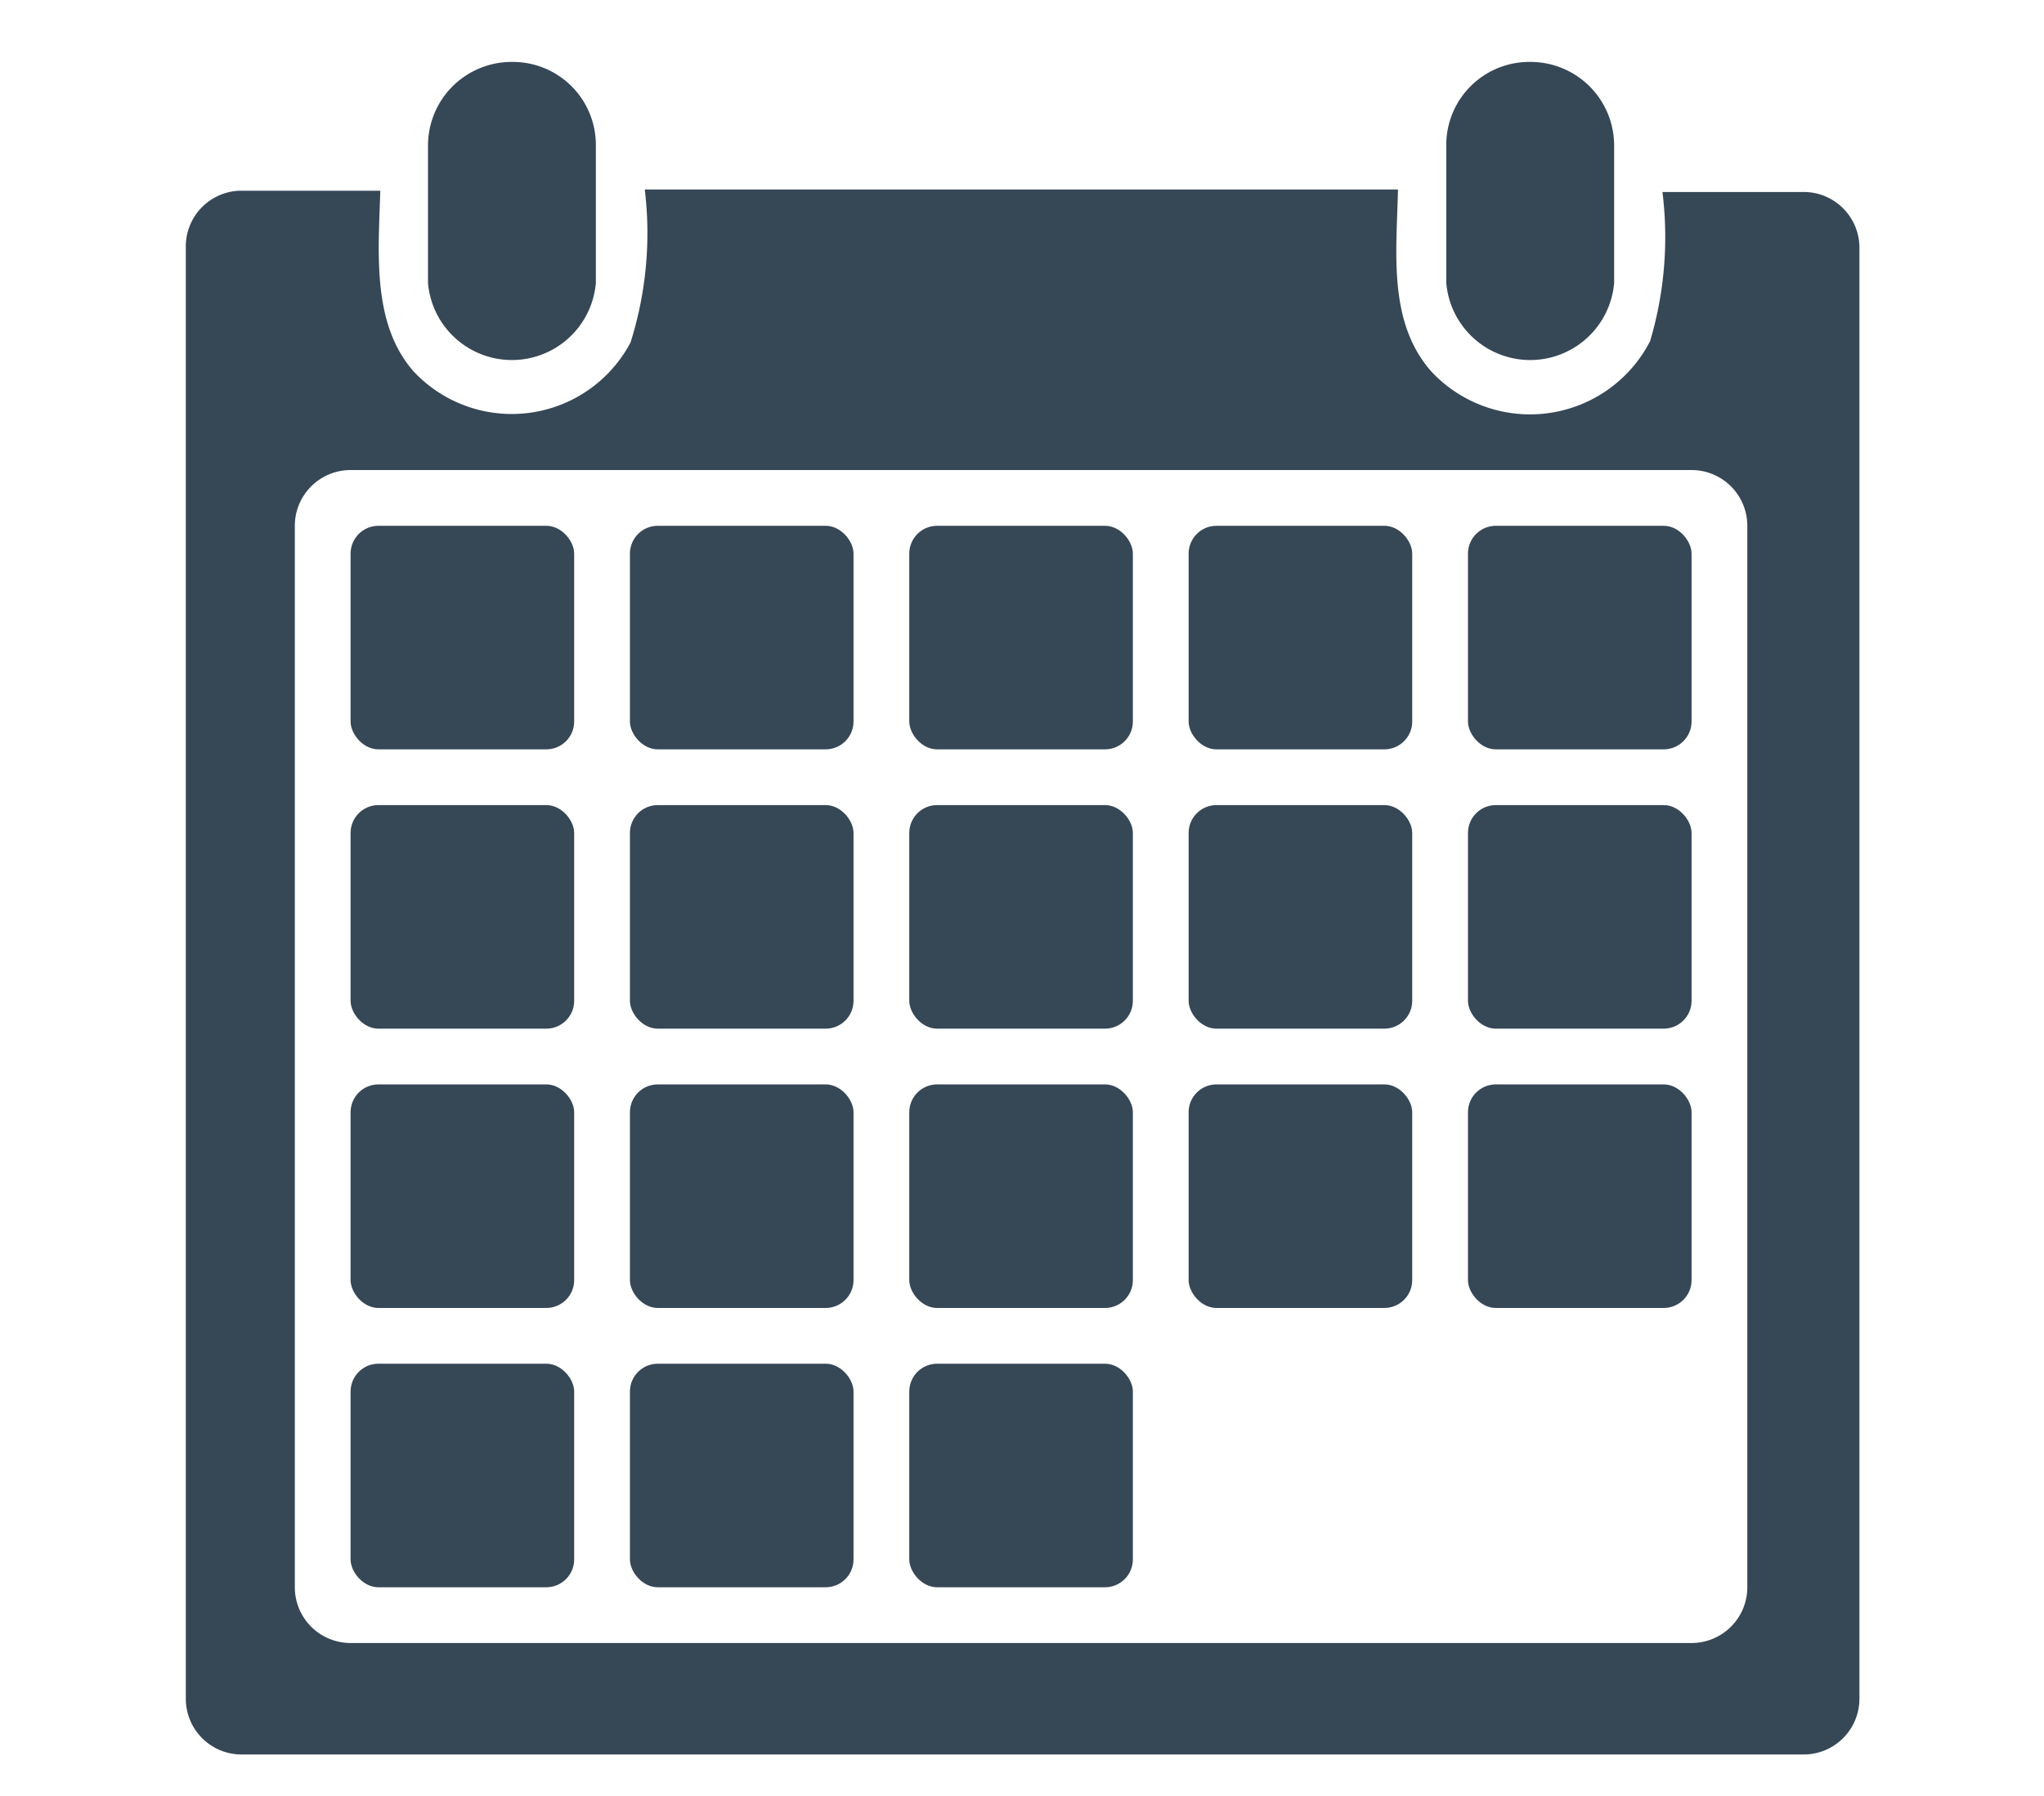
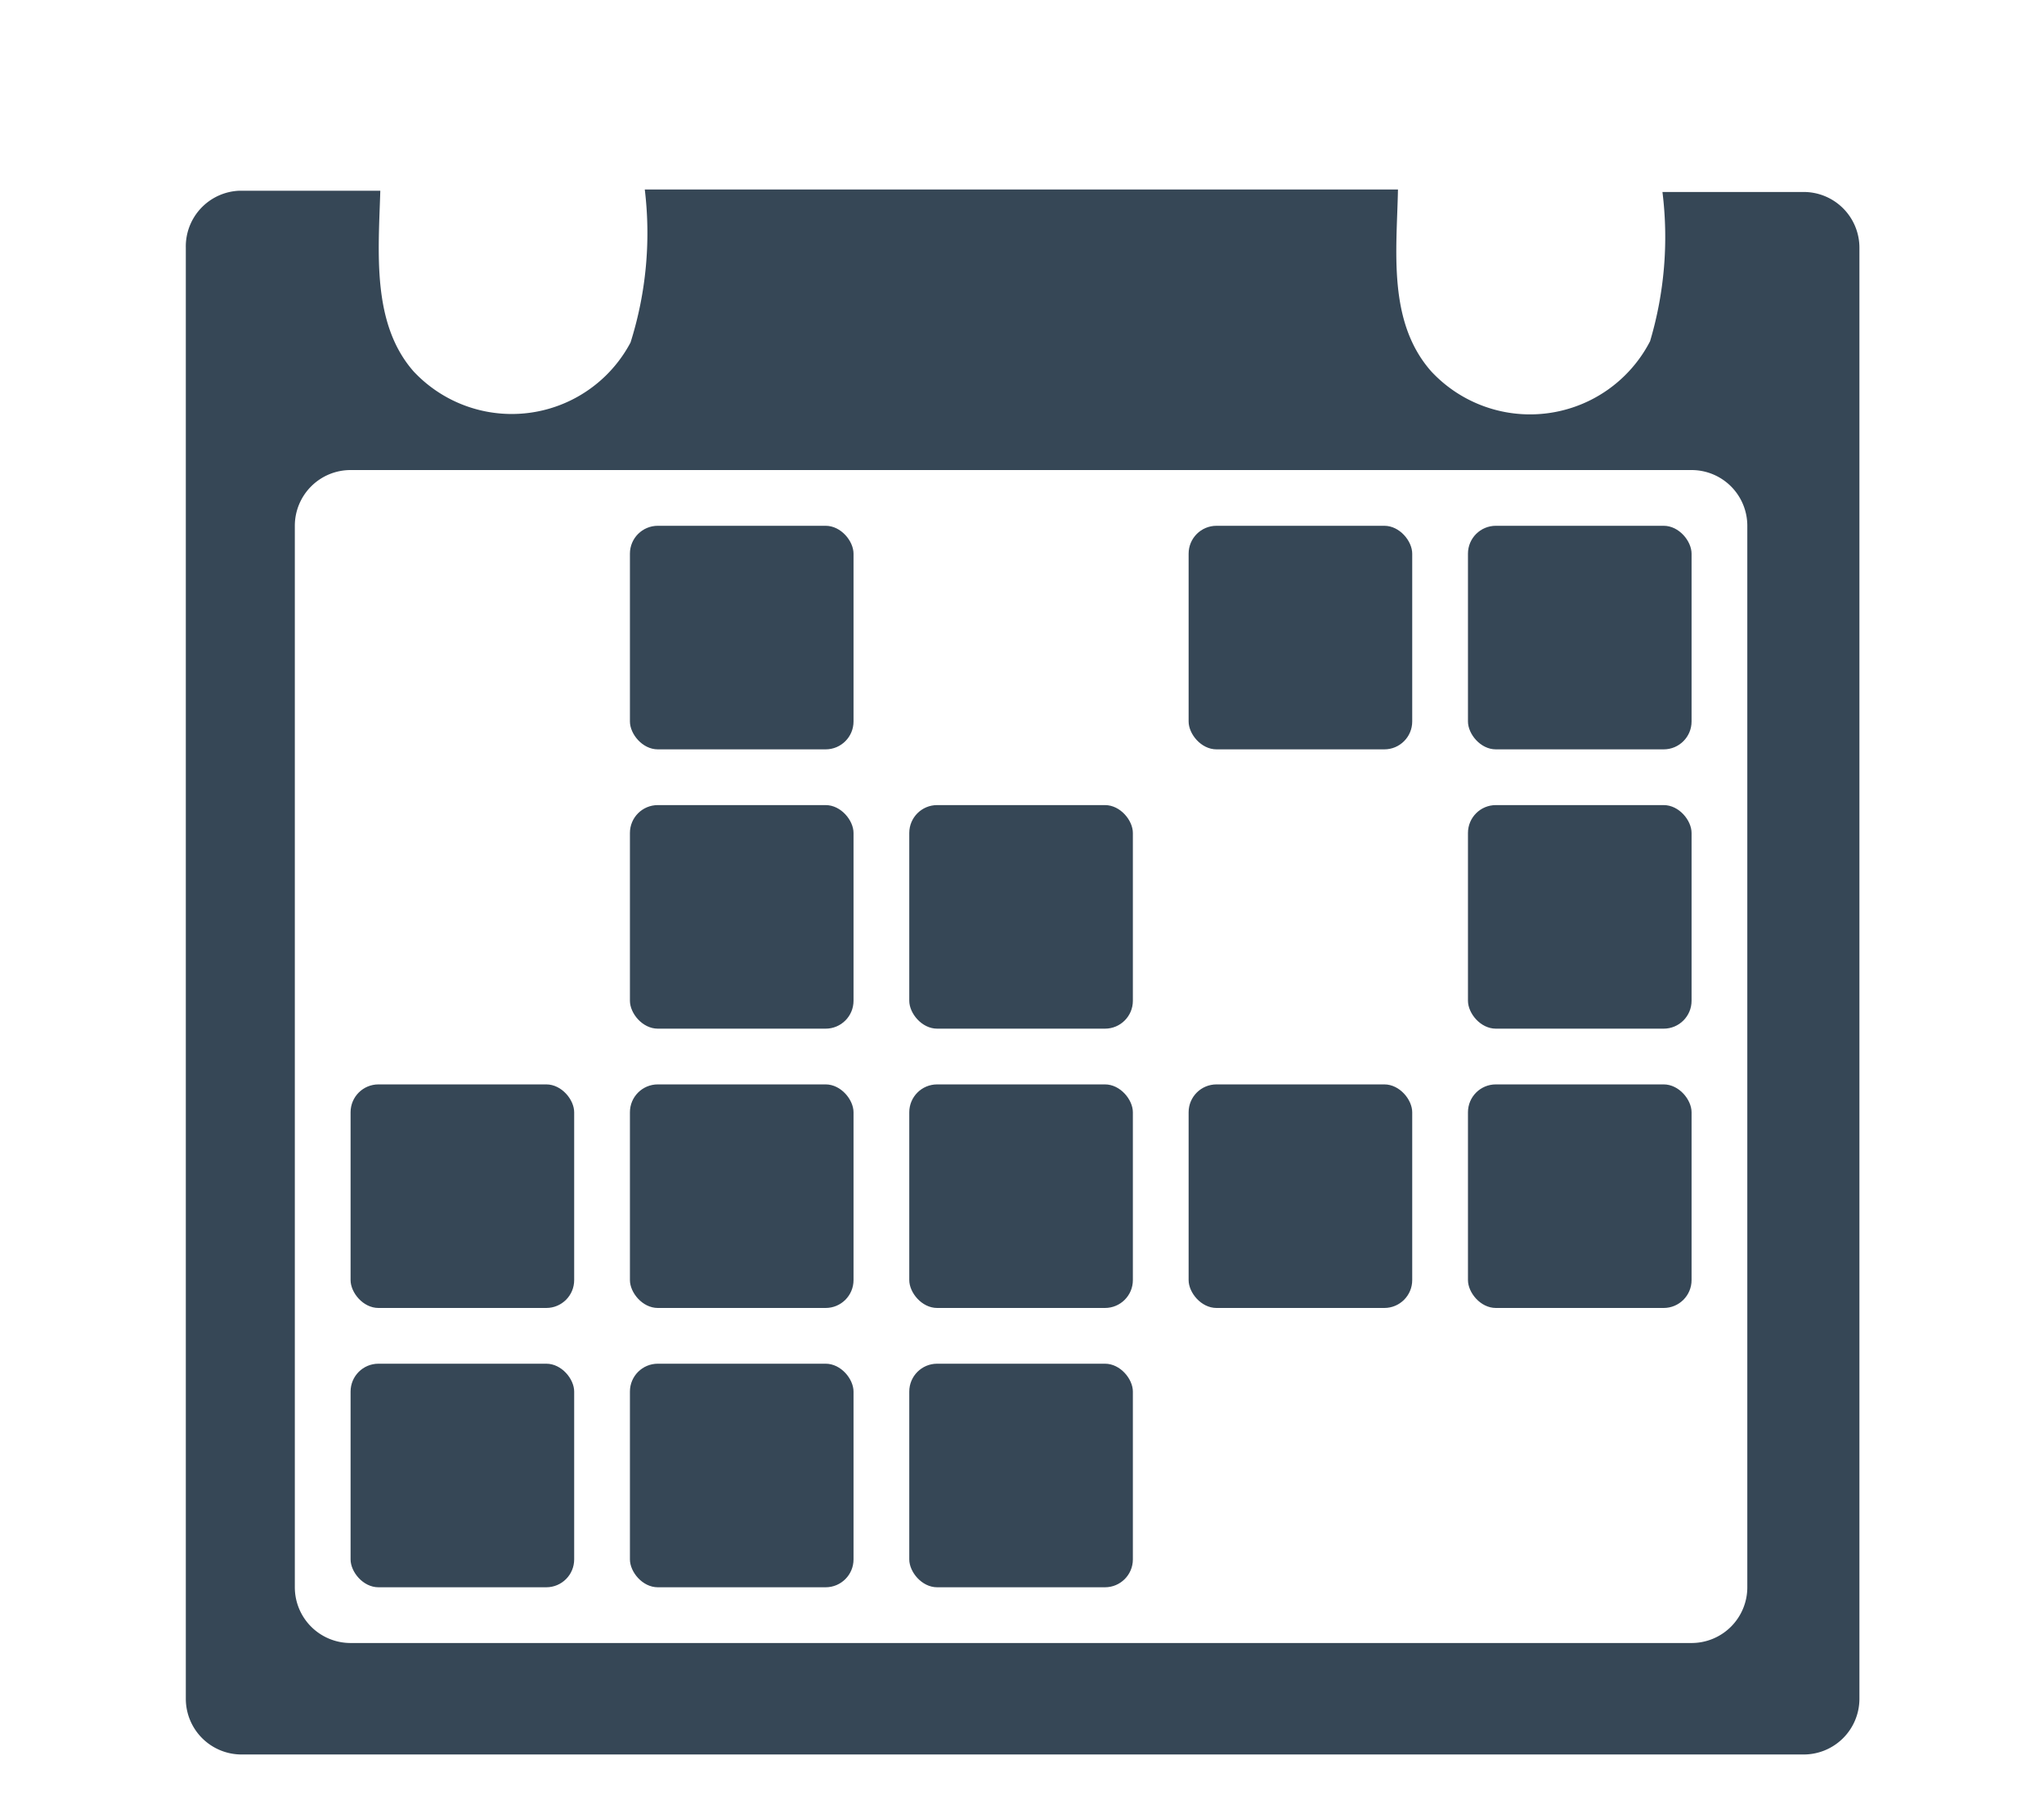
<svg xmlns="http://www.w3.org/2000/svg" id="Layer_1" data-name="Layer 1" width="33" height="29" viewBox="0 0 33 29">
  <defs>
    <style>.cls-1{fill:#364756;}</style>
  </defs>
  <title>scheduling-icon</title>
  <path class="cls-1" d="M3.86,3.08A.9.9,0,0,0,3,4V27.43a.9.9,0,0,0,.9.9H29.11a.9.9,0,0,0,.91-.9V4a.9.9,0,0,0-.91-.9H26.84a5.9,5.9,0,0,1-.2,2.41A2.18,2.18,0,0,1,23.11,6c-.71-.8-.56-1.95-.54-2.94H10.41a5.87,5.87,0,0,1-.23,2.47A2.17,2.17,0,0,1,6.68,6C6,5.23,6.11,4.08,6.14,3.08Zm1.8,4.51H27.31a.9.9,0,0,1,.9.9V25.63a.9.9,0,0,1-.9.9H5.66a.9.9,0,0,1-.9-.9V8.49A.9.9,0,0,1,5.66,7.59Z" />
-   <rect class="cls-1" x="5.66" y="8.49" width="3.61" height="3.61" rx="0.45" ry="0.45" />
  <rect class="cls-1" x="10.17" y="8.49" width="3.61" height="3.61" rx="0.45" ry="0.45" />
-   <rect class="cls-1" x="14.68" y="8.49" width="3.61" height="3.61" rx="0.45" ry="0.45" />
  <rect class="cls-1" x="19.19" y="8.49" width="3.61" height="3.61" rx="0.45" ry="0.45" />
  <rect class="cls-1" x="23.7" y="8.49" width="3.61" height="3.61" rx="0.45" ry="0.45" />
-   <rect class="cls-1" x="5.66" y="13" width="3.61" height="3.61" rx="0.45" ry="0.45" />
  <rect class="cls-1" x="5.66" y="17.51" width="3.61" height="3.61" rx="0.45" ry="0.45" />
  <rect class="cls-1" x="5.66" y="22.02" width="3.61" height="3.61" rx="0.45" ry="0.45" />
  <rect class="cls-1" x="10.17" y="13" width="3.61" height="3.61" rx="0.45" ry="0.45" />
  <rect class="cls-1" x="14.68" y="13" width="3.61" height="3.61" rx="0.45" ry="0.45" />
-   <rect class="cls-1" x="19.19" y="13" width="3.61" height="3.61" rx="0.45" ry="0.45" />
  <rect class="cls-1" x="23.7" y="13" width="3.61" height="3.61" rx="0.45" ry="0.45" />
  <rect class="cls-1" x="10.17" y="17.51" width="3.61" height="3.61" rx="0.45" ry="0.45" />
  <rect class="cls-1" x="14.68" y="17.51" width="3.61" height="3.61" rx="0.45" ry="0.45" />
  <rect class="cls-1" x="19.19" y="17.51" width="3.61" height="3.61" rx="0.45" ry="0.45" />
  <rect class="cls-1" x="23.7" y="17.51" width="3.61" height="3.61" rx="0.45" ry="0.45" />
  <rect class="cls-1" x="10.17" y="22.02" width="3.61" height="3.61" rx="0.45" ry="0.45" />
  <rect class="cls-1" x="14.68" y="22.02" width="3.61" height="3.61" rx="0.45" ry="0.45" />
-   <path class="cls-1" d="M8.27,1A1.35,1.35,0,0,0,6.91,2.35V4.57a1.36,1.36,0,0,0,2.71,0V2.35A1.34,1.34,0,0,0,8.27,1ZM24.7,1a1.34,1.34,0,0,0-1.35,1.35V4.57a1.36,1.36,0,0,0,2.71,0V2.35A1.35,1.35,0,0,0,24.7,1Z" />
</svg>